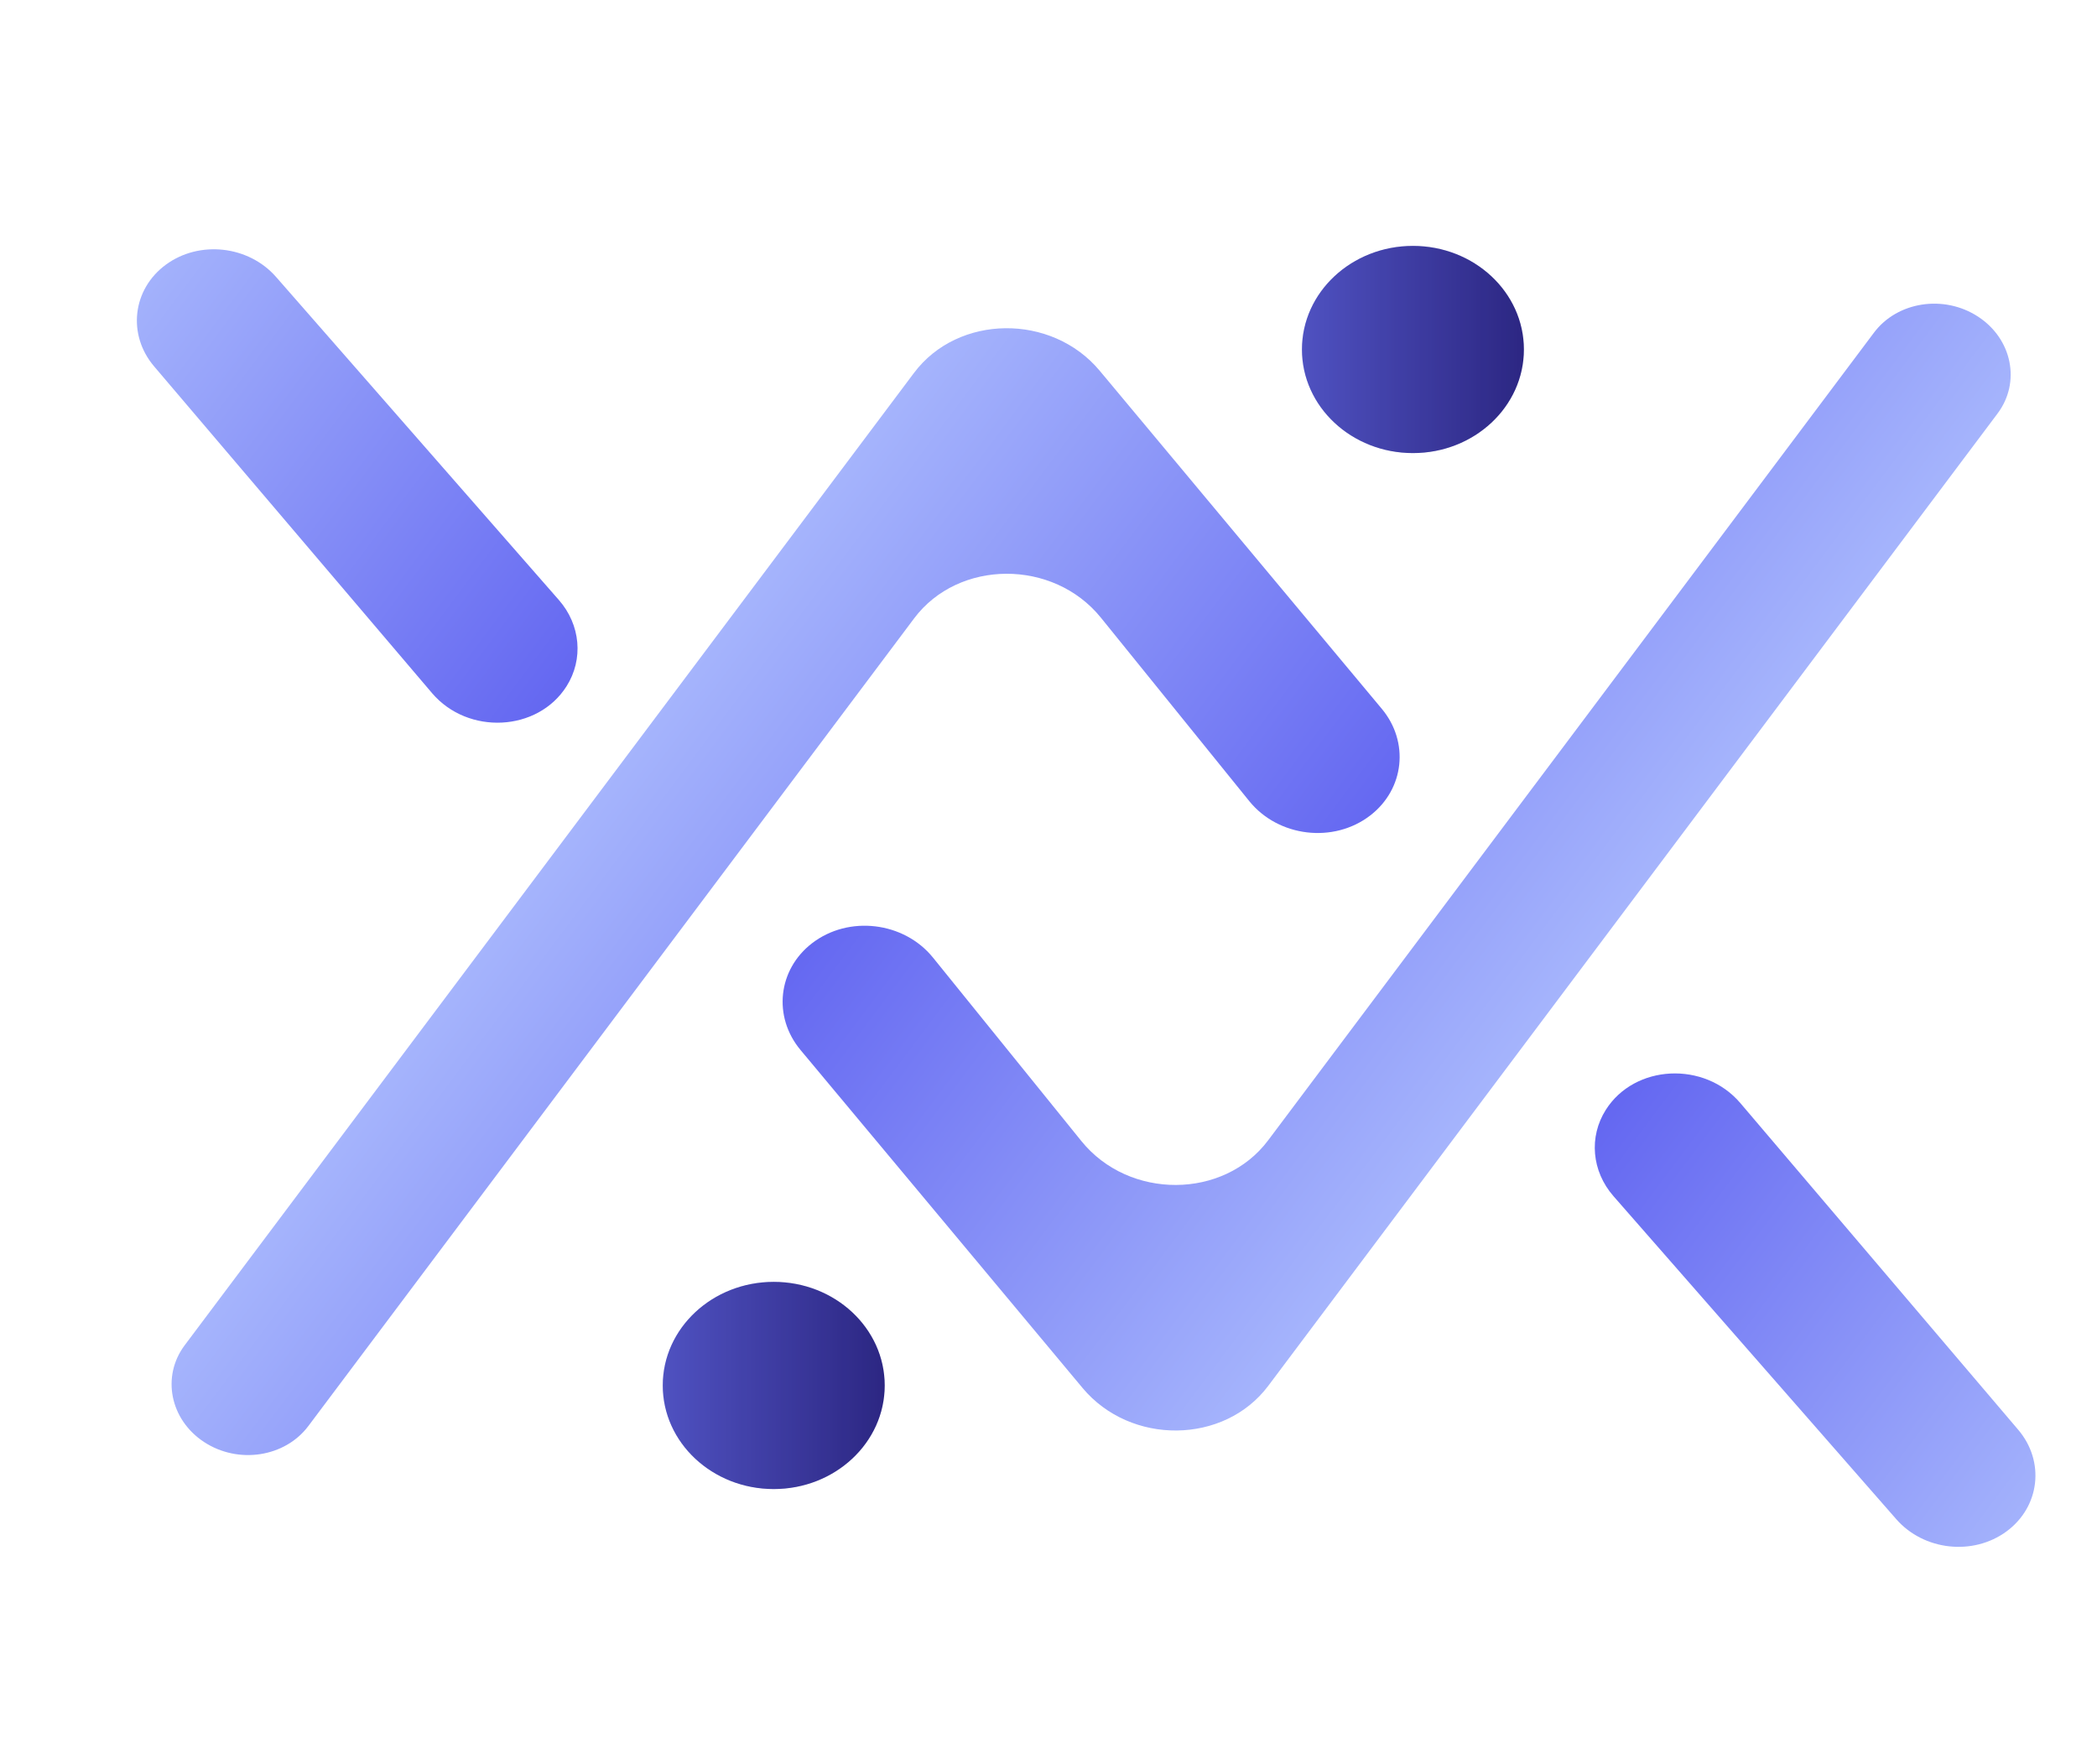
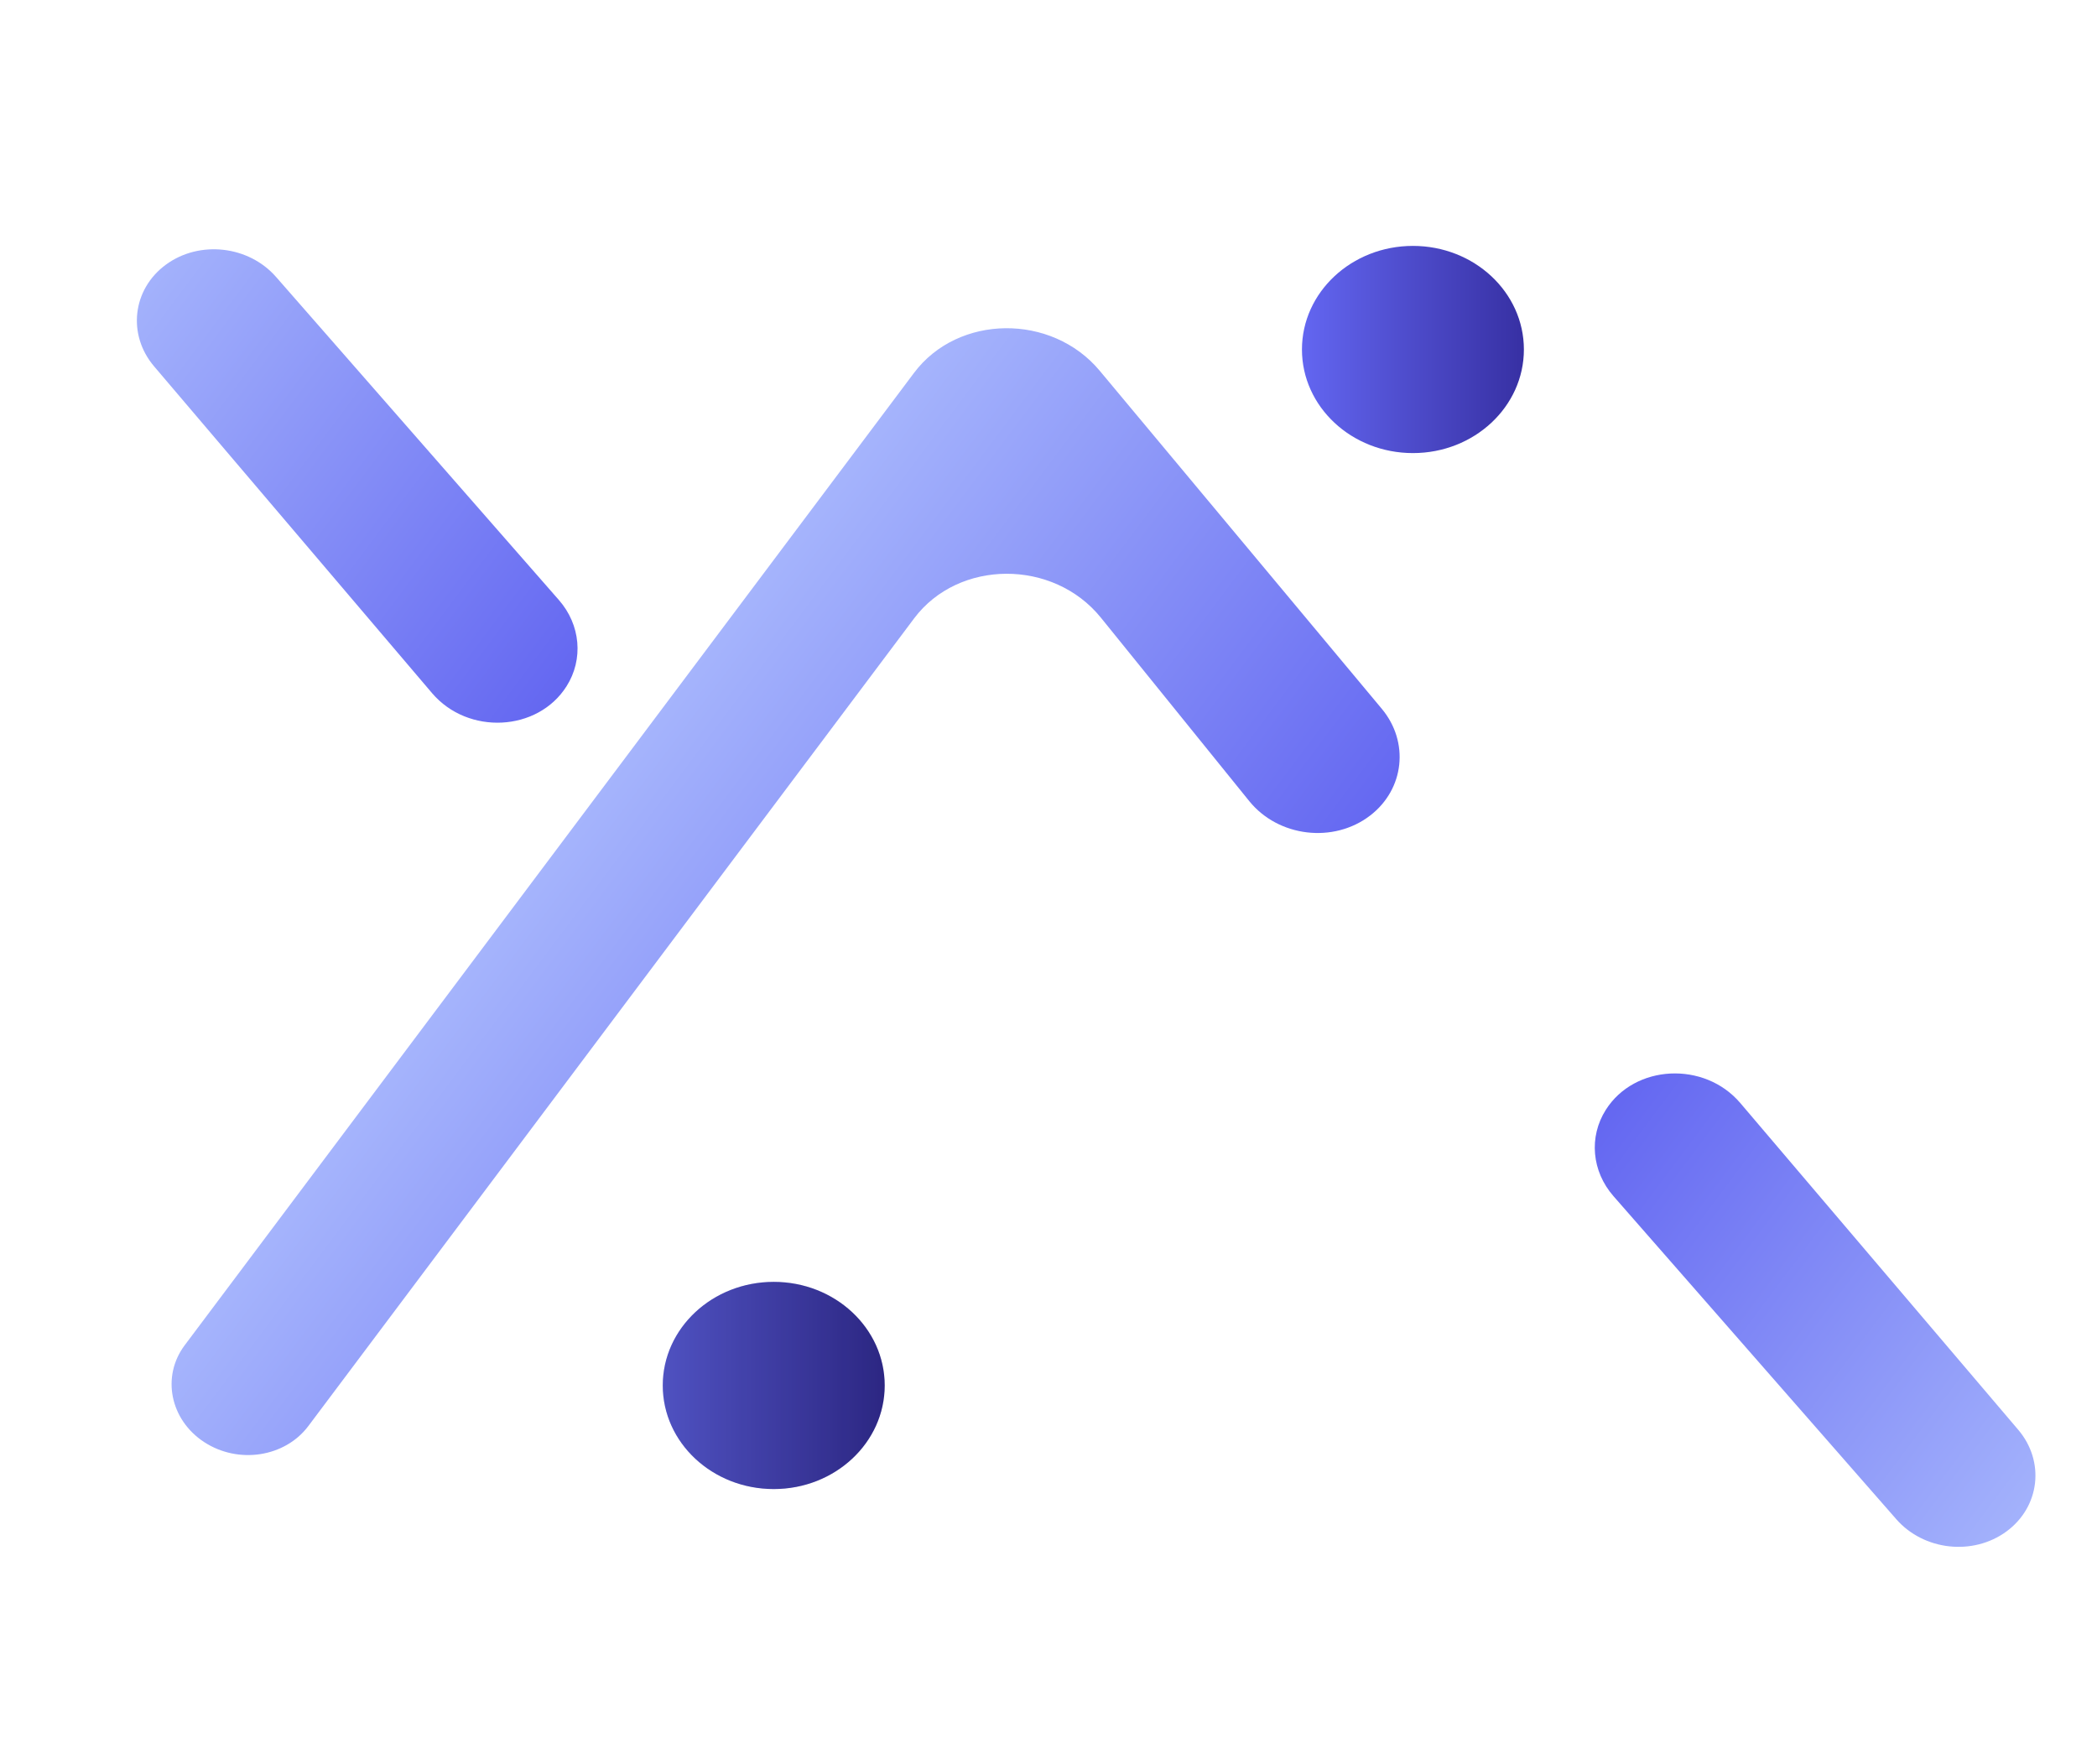
<svg xmlns="http://www.w3.org/2000/svg" width="170" height="143" viewBox="0 0 170 143" fill="none">
  <path d="M12.495 29.703C10.308 27.132 10.732 23.451 13.445 21.458C16.16 19.462 20.151 19.905 22.379 22.45L45.306 48.64C47.069 50.653 47.316 53.444 45.927 55.637C43.59 59.325 37.935 59.61 35.022 56.186L12.495 29.703Z" fill="url(#paint1_linear_61_1140)" />
  <path d="M16.552 116.907C13.785 115.098 13.078 111.583 14.973 109.055L74.101 30.225C77.665 25.473 85.257 25.389 89.153 30.058L112.016 57.457C114.267 60.154 113.854 63.974 111.081 66.11C108.115 68.395 103.635 67.862 101.274 64.944L89.246 50.072C85.39 45.303 77.704 45.334 74.106 50.131L35.739 101.284L24.996 115.607C23.1 118.134 19.32 118.716 16.552 116.907Z" fill="url(#paint2_linear_61_1140)" />
  <path d="M163.611 115.906C165.798 118.476 165.374 122.157 162.662 124.151C159.946 126.147 155.956 125.703 153.728 123.158L130.8 96.968C129.038 94.955 128.79 92.165 130.18 89.972C132.516 86.283 138.172 85.999 141.084 89.422L163.611 115.906Z" fill="url(#paint3_linear_61_1140)" />
-   <path d="M160.36 25.67C163.127 27.479 163.834 30.994 161.939 33.521L102.811 112.352C99.247 117.104 91.656 117.188 87.759 112.518L64.896 85.12C62.645 82.422 63.058 78.603 65.831 76.467C68.797 74.182 73.278 74.714 75.638 77.633L87.666 92.505C91.522 97.273 99.208 97.243 102.806 92.445L141.174 41.293L151.917 26.97C153.812 24.443 157.592 23.861 160.36 25.67Z" fill="url(#paint4_linear_61_1140)" />
  <ellipse cx="62.725" cy="112.317" rx="8.996" ry="8.398" fill="url(#paint5_linear_61_1140)" />
  <ellipse cx="62.725" cy="112.317" rx="8.996" ry="8.398" fill="black" fill-opacity="0.2" />
  <ellipse cx="114.543" cy="28.333" rx="8.996" ry="8.398" fill="url(#paint6_linear_61_1140)" />
-   <ellipse cx="114.543" cy="28.333" rx="8.996" ry="8.398" fill="black" fill-opacity="0.2" />
  <defs>
    <linearGradient id="paint1_linear_61_1140" x1="7.7" y1="26.186" x2="46.872" y2="55.567" gradientUnits="userSpaceOnUse">
      <stop stop-color="#A5B4FC" />
      <stop offset="1" stop-color="#6366F1" />
    </linearGradient>
    <linearGradient id="paint2_linear_61_1140" x1="46.417" y1="67.134" x2="88.649" y2="98.811" gradientUnits="userSpaceOnUse">
      <stop stop-color="#A5B4FC" />
      <stop offset="1" stop-color="#6366F1" />
    </linearGradient>
    <linearGradient id="paint3_linear_61_1140" x1="168.407" y1="119.423" x2="129.235" y2="90.041" gradientUnits="userSpaceOnUse">
      <stop stop-color="#A5B4FC" />
      <stop offset="1" stop-color="#6366F1" />
    </linearGradient>
    <linearGradient id="paint4_linear_61_1140" x1="130.496" y1="75.442" x2="88.263" y2="43.766" gradientUnits="userSpaceOnUse">
      <stop stop-color="#A5B4FC" />
      <stop offset="1" stop-color="#6366F1" />
    </linearGradient>
    <linearGradient id="paint5_linear_61_1140" x1="53.729" y1="112.317" x2="71.722" y2="112.317" gradientUnits="userSpaceOnUse">
      <stop stop-color="#6366F1" />
      <stop offset="1" stop-color="#3730A3" />
    </linearGradient>
    <linearGradient id="paint6_linear_61_1140" x1="105.547" y1="28.333" x2="123.54" y2="28.333" gradientUnits="userSpaceOnUse">
      <stop stop-color="#6366F1" />
      <stop offset="1" stop-color="#3730A3" />
    </linearGradient>
  </defs>
</svg>